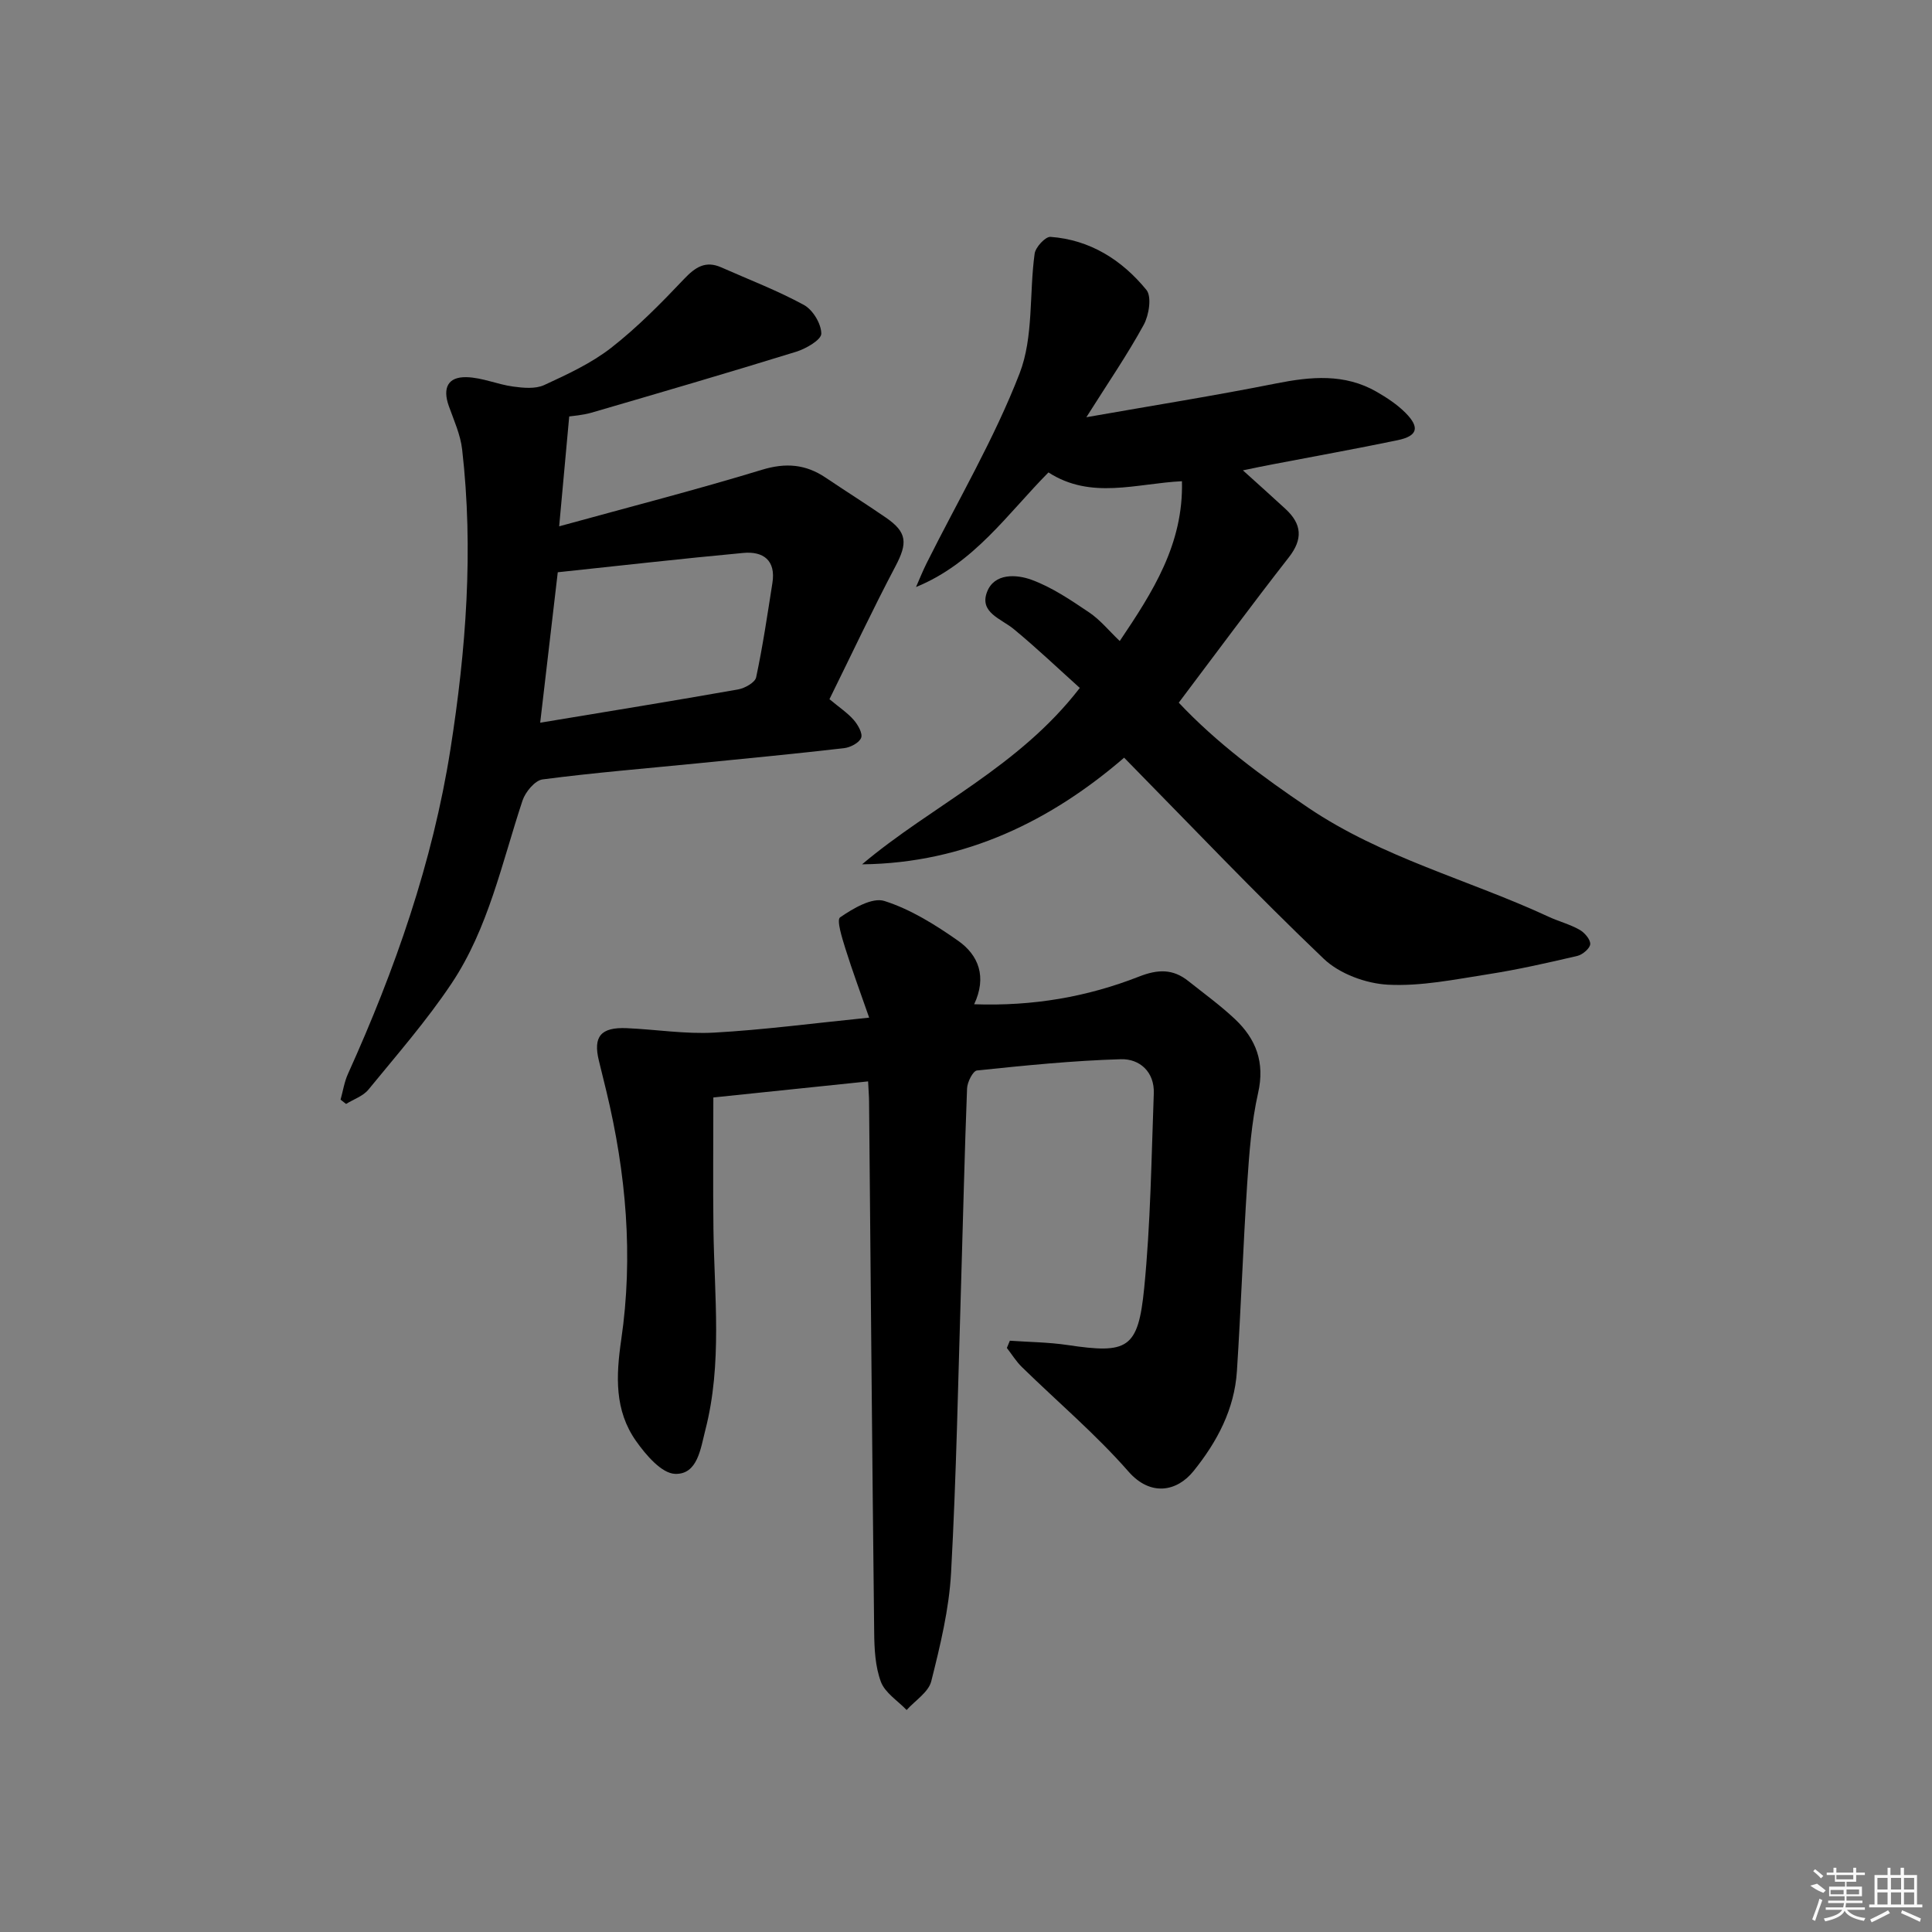
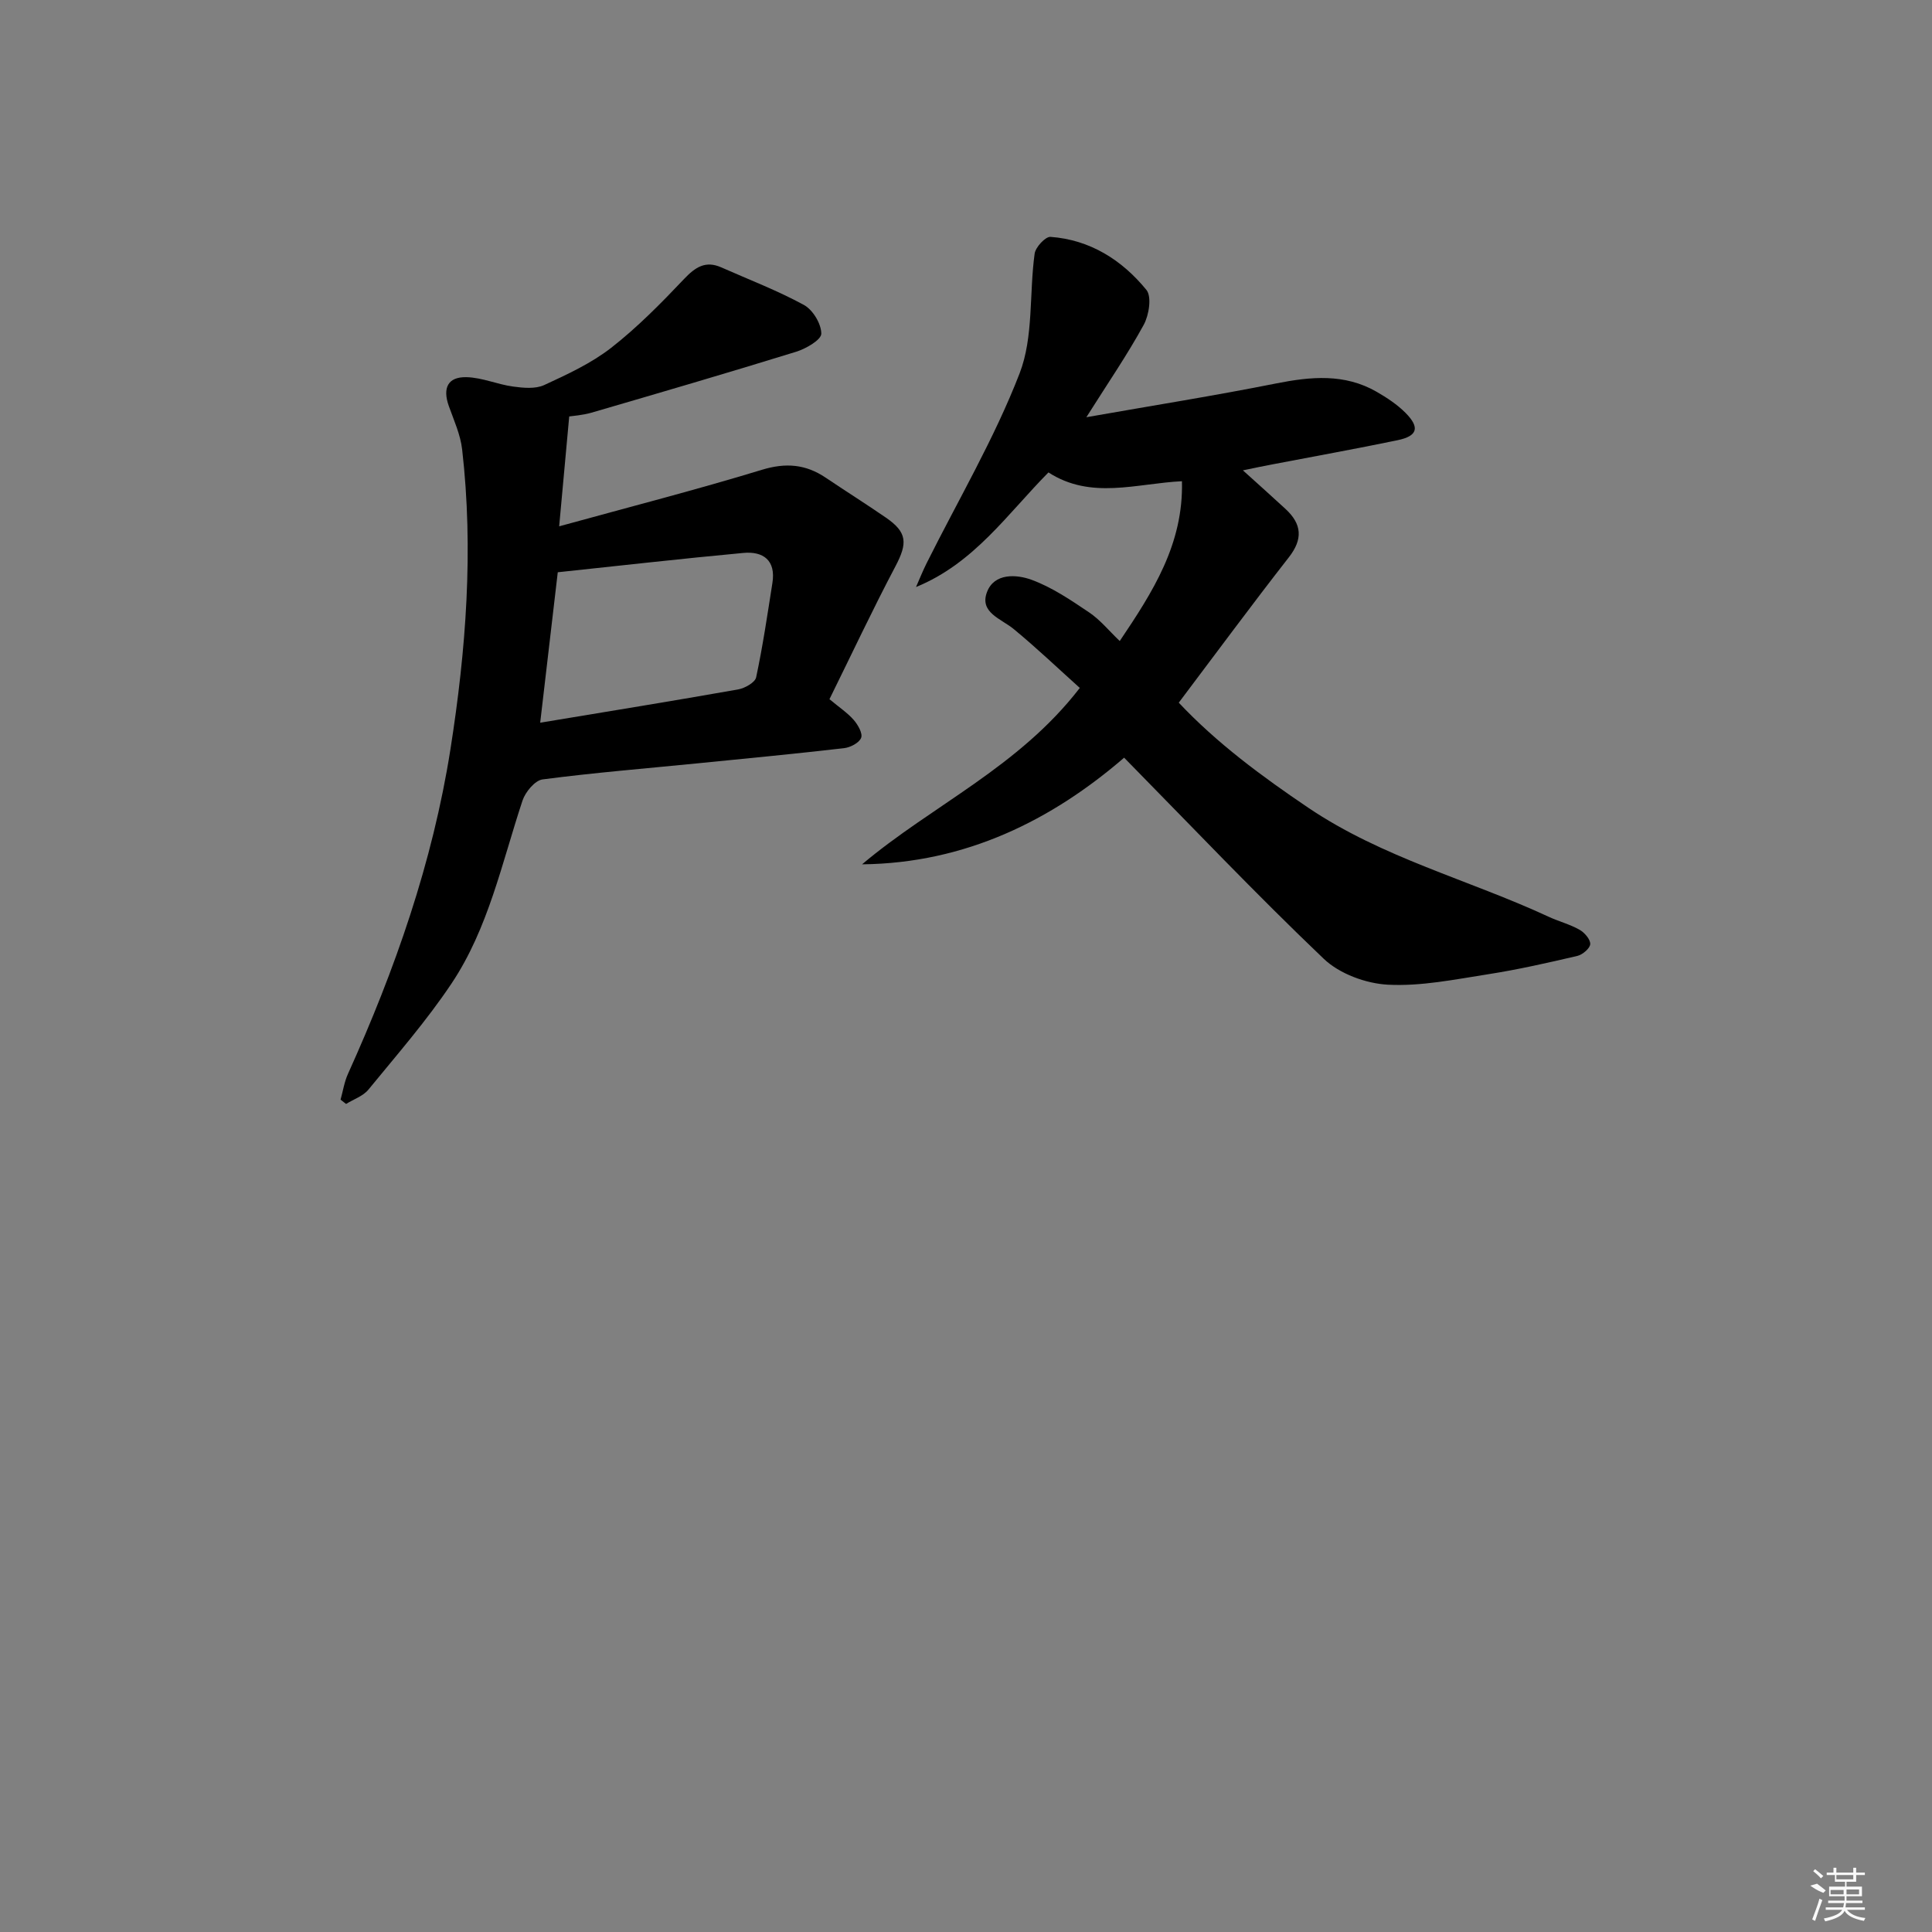
<svg xmlns="http://www.w3.org/2000/svg" enable-background="new 0 0 400 400" viewBox="0 0 400 400">
  <rect x="0" y="0" width="400" height="400" fill="#808080" stroke="none" />
-   <path d="m179.73 223.89c-11.18 1.16-21.71 2.26-32.04 3.33 0 9.31-.09 18.25.02 27.19.18 13.94 1.87 27.95-1.69 41.71-.97 3.77-1.58 9.17-6.23 9.03-2.81-.08-6.08-3.93-8.11-6.81-4.46-6.33-4.16-13.41-3.06-20.98 2.53-17.27 1.01-34.47-3.08-51.44-.51-2.1-1.03-4.19-1.54-6.29-1.24-5.02.37-6.99 5.75-6.76 6.05.26 12.13 1.26 18.14.92 10.24-.57 20.44-1.93 32.06-3.1-1.79-5.16-3.48-9.67-4.91-14.26-.68-2.18-1.88-5.97-1.11-6.5 2.68-1.84 6.65-4.2 9.18-3.39 5.42 1.72 10.53 4.92 15.25 8.23 4.26 2.99 5.99 7.49 3.33 13.15 12.21.43 23.43-1.53 34.16-5.74 3.88-1.52 6.98-1.61 10.16.92 3.26 2.59 6.65 5.05 9.67 7.89 4.37 4.12 6.23 8.95 4.8 15.28-1.38 6.12-1.84 12.49-2.26 18.77-.85 12.93-1.29 25.89-2.13 38.83-.51 7.9-4.09 14.63-8.98 20.7-3.46 4.3-8.94 5.28-13.47.1-6.77-7.73-14.7-14.44-22.07-21.64-1.19-1.16-2.08-2.63-3.11-3.95.21-.5.41-1 .62-1.5 4 .28 8.04.31 11.99.9 12.39 1.85 14.57.81 15.82-11.77 1.33-13.38 1.49-26.87 1.99-40.32.17-4.47-2.93-7.21-6.82-7.09-9.95.29-19.88 1.3-29.79 2.33-.83.09-2 2.4-2.05 3.72-.52 13.3-.81 26.61-1.22 39.91-.62 20.12-.99 40.25-2.09 60.34-.41 7.56-2.25 15.1-4.1 22.48-.57 2.27-3.34 3.99-5.1 5.96-1.84-1.92-4.47-3.55-5.33-5.84-1.18-3.17-1.36-6.83-1.39-10.29-.42-36.63-.72-73.26-1.06-109.9-.01-1.13-.11-2.26-.2-4.12z" />
  <path d="m257.33 97.38c3.24 2.93 6.07 5.45 8.84 8.01 3.36 3.11 3.63 6.22.66 10.01-7.67 9.82-15.06 19.85-22.78 30.08 7.89 8.38 17.13 15.21 26.78 21.73 15.37 10.39 33.26 14.92 49.79 22.59 2.1.97 4.4 1.56 6.4 2.69 1.03.58 2.26 1.99 2.22 2.97-.04.88-1.58 2.19-2.66 2.45-6.13 1.43-12.28 2.83-18.5 3.8-6.87 1.07-13.87 2.52-20.72 2.16-4.58-.24-10.05-2.26-13.31-5.38-14.05-13.4-27.43-27.5-41.31-41.62-14.93 12.88-32.74 21.85-54.26 22.08 14.5-12.23 32.4-20.07 45.08-36.52-4.44-3.99-8.91-8.26-13.68-12.19-2.62-2.16-7.15-3.41-5.53-7.67 1.5-3.96 6.11-3.67 9.22-2.53 4.24 1.55 8.13 4.2 11.92 6.75 2.29 1.54 4.1 3.79 6.34 5.93 6.78-10.09 13.22-20.03 12.88-33.09-9.48.47-18.8 3.88-27.64-1.82-8.5 8.59-15.38 18.81-27.42 23.73.73-1.66 1.4-3.34 2.21-4.96 6.52-13.05 14-25.74 19.24-39.28 2.91-7.52 1.97-16.5 3.11-24.78.18-1.34 2.23-3.55 3.28-3.48 8.21.6 14.81 4.8 19.86 10.98 1.14 1.39.54 5.24-.56 7.24-3.39 6.2-7.41 12.05-11.87 19.12 13.88-2.44 26.63-4.47 39.28-6.99 7.2-1.43 14.16-2.09 20.79 1.71 2.14 1.23 4.28 2.64 6.01 4.38 3.01 3.03 2.5 4.8-1.65 5.66-8.6 1.79-17.26 3.34-25.89 5-1.89.35-3.76.75-6.13 1.24z" />
  <path d="m117.85 86.22c-.67 7.32-1.3 14.21-2.08 22.75 14.71-4.05 28.45-7.58 42-11.71 4.93-1.5 9.03-1.15 13.17 1.63 4.14 2.79 8.37 5.45 12.48 8.28 4.43 3.05 4.5 5.28 1.97 10.08-4.78 9.06-9.13 18.34-13.66 27.51 2.04 1.7 3.73 2.82 5.02 4.29.87 1 1.9 2.79 1.54 3.71-.41 1.04-2.23 1.99-3.54 2.14-10.06 1.16-20.14 2.13-30.22 3.13-10.74 1.07-21.51 1.94-32.2 3.34-1.58.21-3.56 2.6-4.15 4.38-4.28 12.9-7.05 26.44-14.72 37.91-5.15 7.7-11.3 14.74-17.18 21.93-1.1 1.35-3.07 2-4.63 2.97-.38-.3-.76-.6-1.14-.89.5-1.79.78-3.68 1.54-5.35 9.74-21.56 17.53-43.79 21.21-67.2 3.23-20.55 4.81-41.28 2.42-62.08-.35-3.06-1.71-6.03-2.76-8.98-1.32-3.73-.21-6.07 3.68-5.97 3.22.08 6.38 1.5 9.62 1.94 2.11.29 4.61.53 6.43-.3 4.82-2.22 9.76-4.51 13.9-7.73 5.43-4.24 10.33-9.23 15.09-14.25 2.33-2.45 4.43-3.84 7.7-2.39 5.73 2.54 11.63 4.79 17.11 7.78 1.84 1.01 3.59 3.9 3.59 5.94.01 1.27-3.16 3.11-5.19 3.74-14.09 4.36-28.26 8.5-42.42 12.63-1.88.53-3.88.66-4.58.77zm-6.01 63.41c14.23-2.36 27.62-4.53 40.98-6.89 1.39-.25 3.5-1.43 3.73-2.5 1.38-6.46 2.34-13.01 3.37-19.55.74-4.68-1.89-6.6-6.04-6.21-12.83 1.19-25.64 2.65-38.4 4-1.23 10.52-2.4 20.5-3.64 31.15z" />
  <g fill="#fafafa">
    <path d="m374.8 390.4 1.4-.4c.7.5 1.3 1 1.8 1.4l-.5.5c-1.5-.6-2.1-1.1-2.7-1.5zm1 7.3-.6-.3c.5-1.4 1.1-2.8 1.5-4.3.2.1.4.2.6.3-.5 1.3-1 2.8-1.5 4.3zm-.4-10.3.4-.4c.4.3 1 .8 1.7 1.4l-.5.5c-.4-.5-1-1-1.6-1.5zm2.5.3h1.7v-1h.6v1h3.5v-1h.6v1h1.8v.5h-1.8v1.4h-2v1h3.2v2h-3.2v.9h3.3v.5h-3.4c0 .3-.1.6-.1.9h4v.5h-3.7c.7.9 1.9 1.5 3.8 1.7-.1.2-.2.4-.3.6-2.1-.4-3.5-1.1-4-2.1-.4 1-1.8 1.7-4 2.2-.1-.2-.2-.4-.3-.6 2.1-.4 3.4-1 3.8-1.8h-3.4v-.5h3.6c.1-.3.1-.6.2-.9h-3.3v-.5h3.4c0-.3 0-.6 0-.9h-3.2v-2h3.3v-1h-2.1v-1.4h-1.7v-.5zm1.1 3.5v1h2.7c0-.3 0-.4 0-.4 0-.1 0-.2 0-.2 0-.1 0-.2 0-.3h-2.7zm1.2-3v.9h3.5v-.9zm4.7 3h-2.6v.6.4h2.6z" />
-     <path d="m393.6 386.7h.6v1.5h2.7v6.1h1.1v.6h-11v-.6h1.1v-6.1h2.7v-1.5h.6v1.5h2.1v-1.5zm-2.7 8.8.4.6c-1.2.6-2.5 1.3-3.8 1.9-.1-.2-.2-.4-.3-.6 1.2-.6 2.5-1.2 3.7-1.9zm-2.2-6.7v2.4h2.1v-2.4zm0 3v2.5h2.1v-2.5zm2.8-3v2.4h2.1v-2.4zm0 3v2.5h2.1v-2.5zm6 6.1c-1.4-.7-2.7-1.3-3.9-1.8l.2-.6c1.5.6 2.7 1.2 3.9 1.7zm-1.2-9.1h-2.1v2.4h2.1zm-2.1 3v2.5h2.1v-2.5z" />
  </g>
</svg>